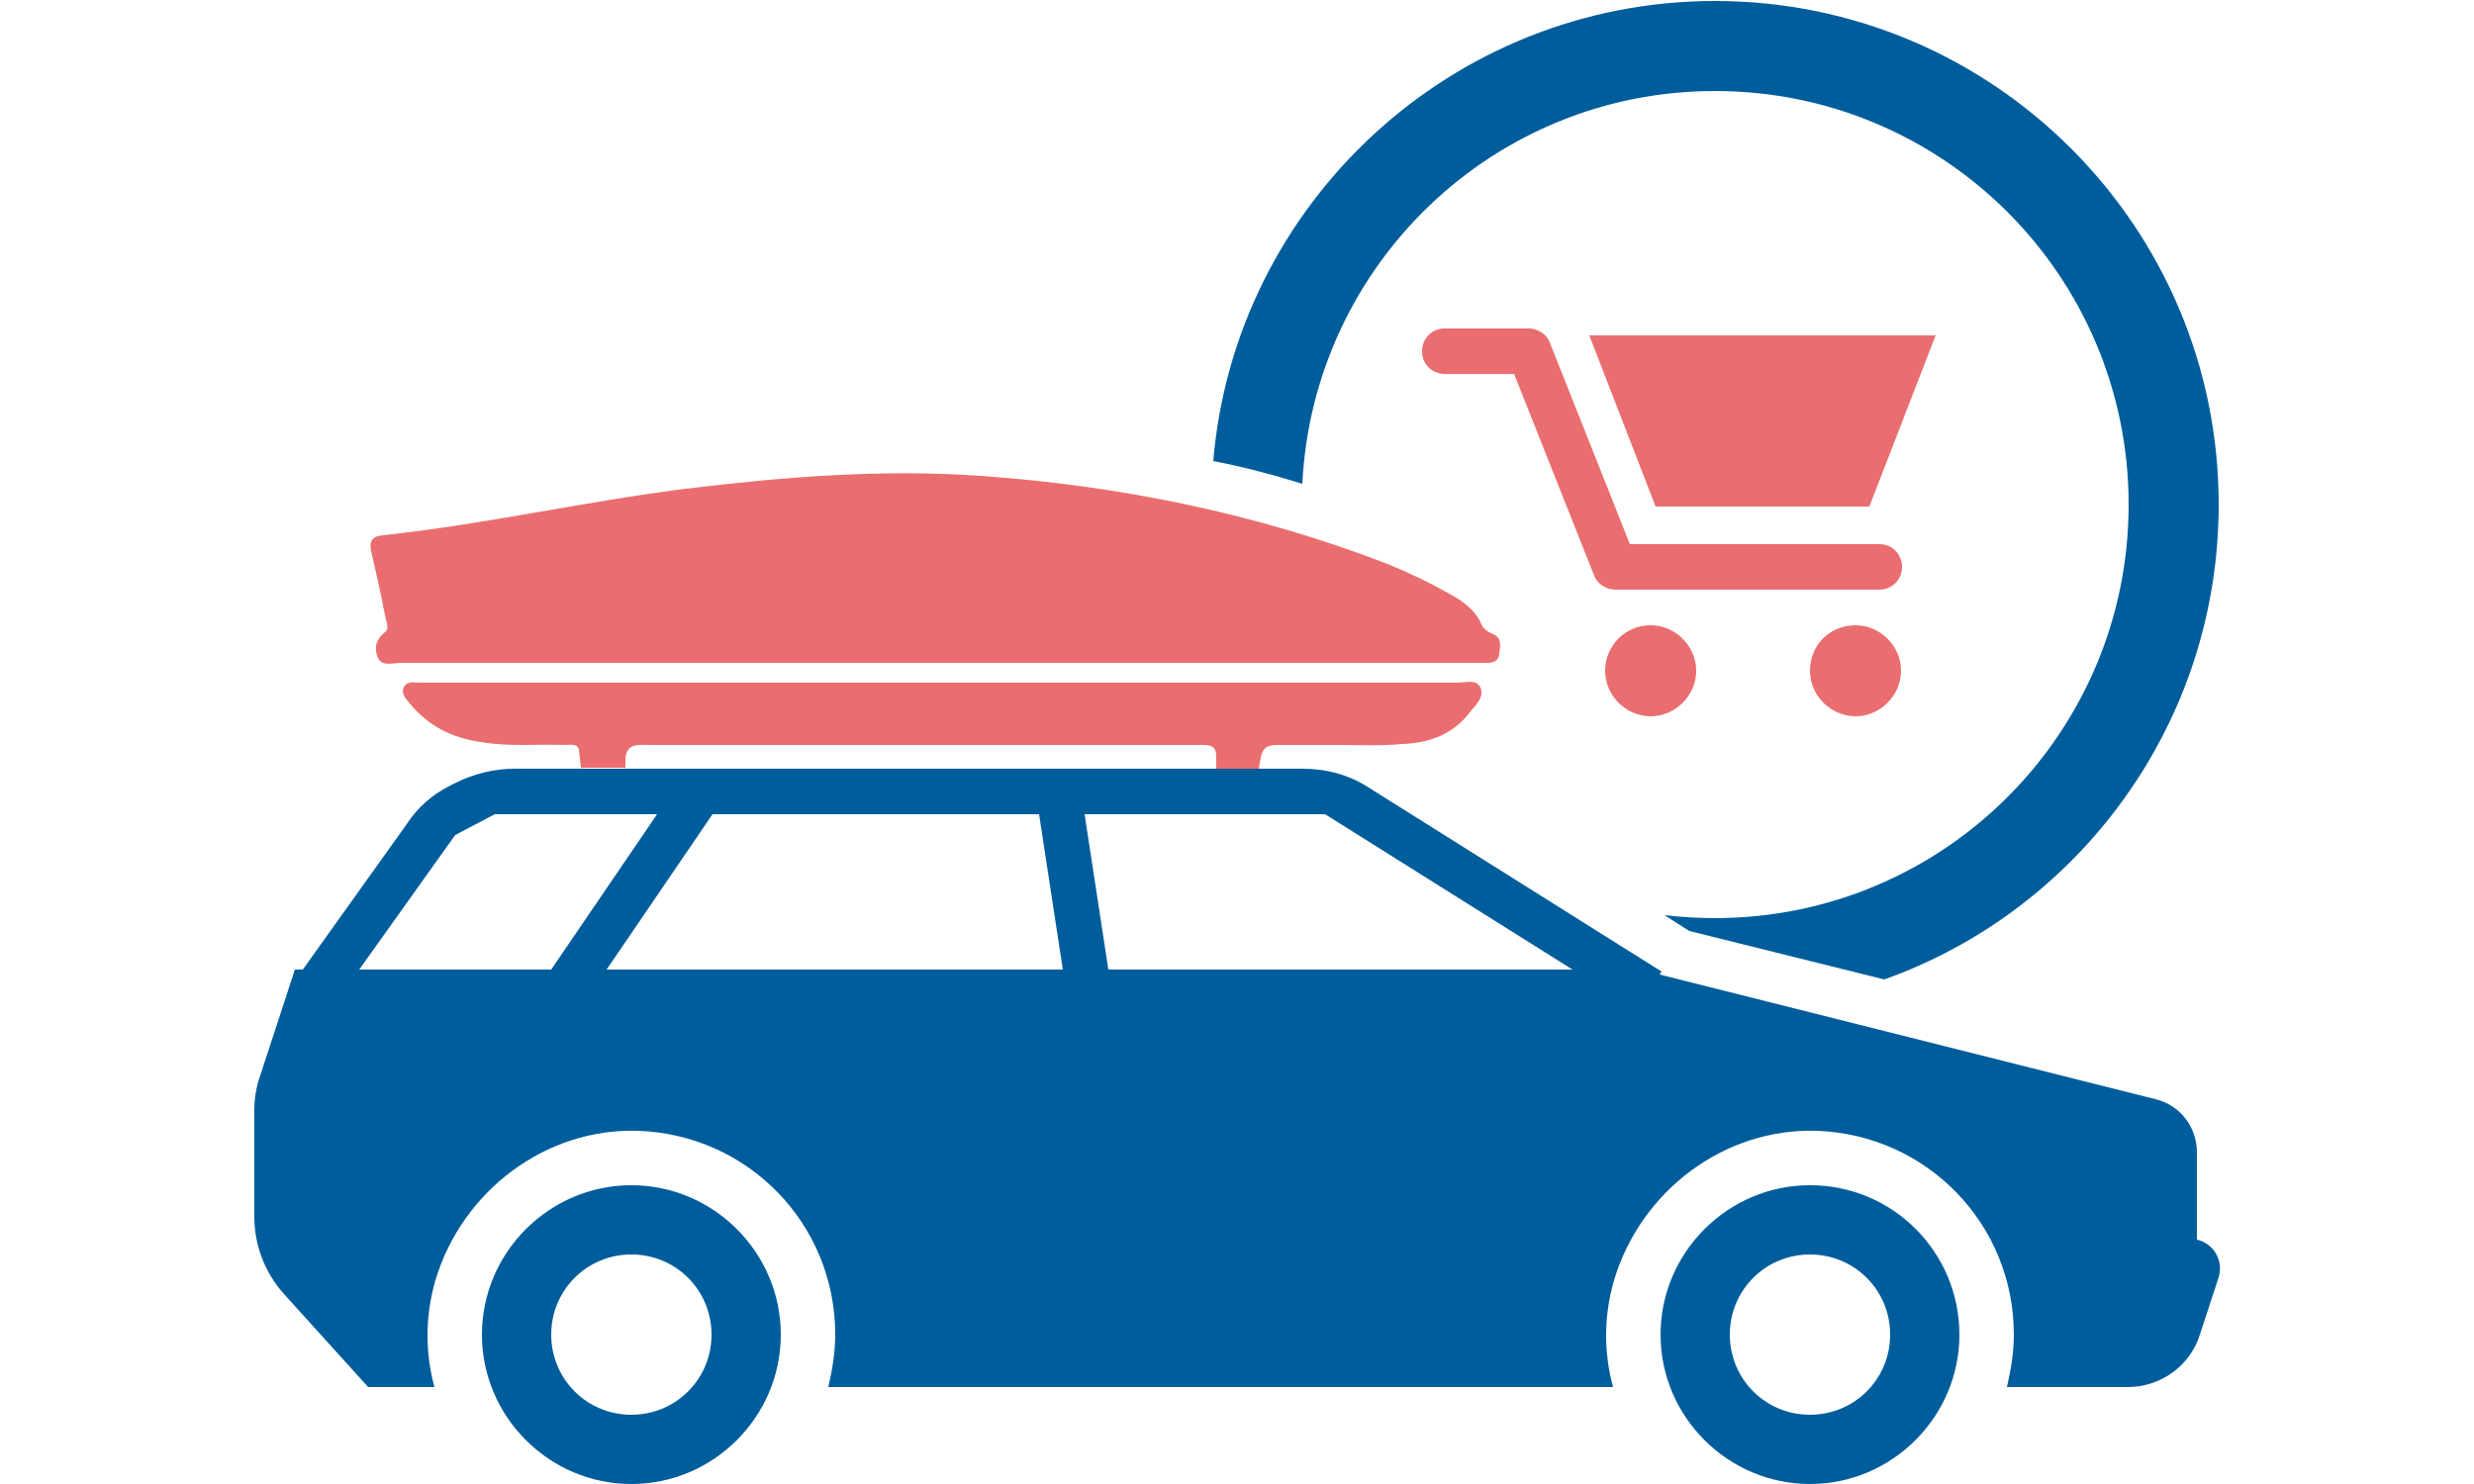
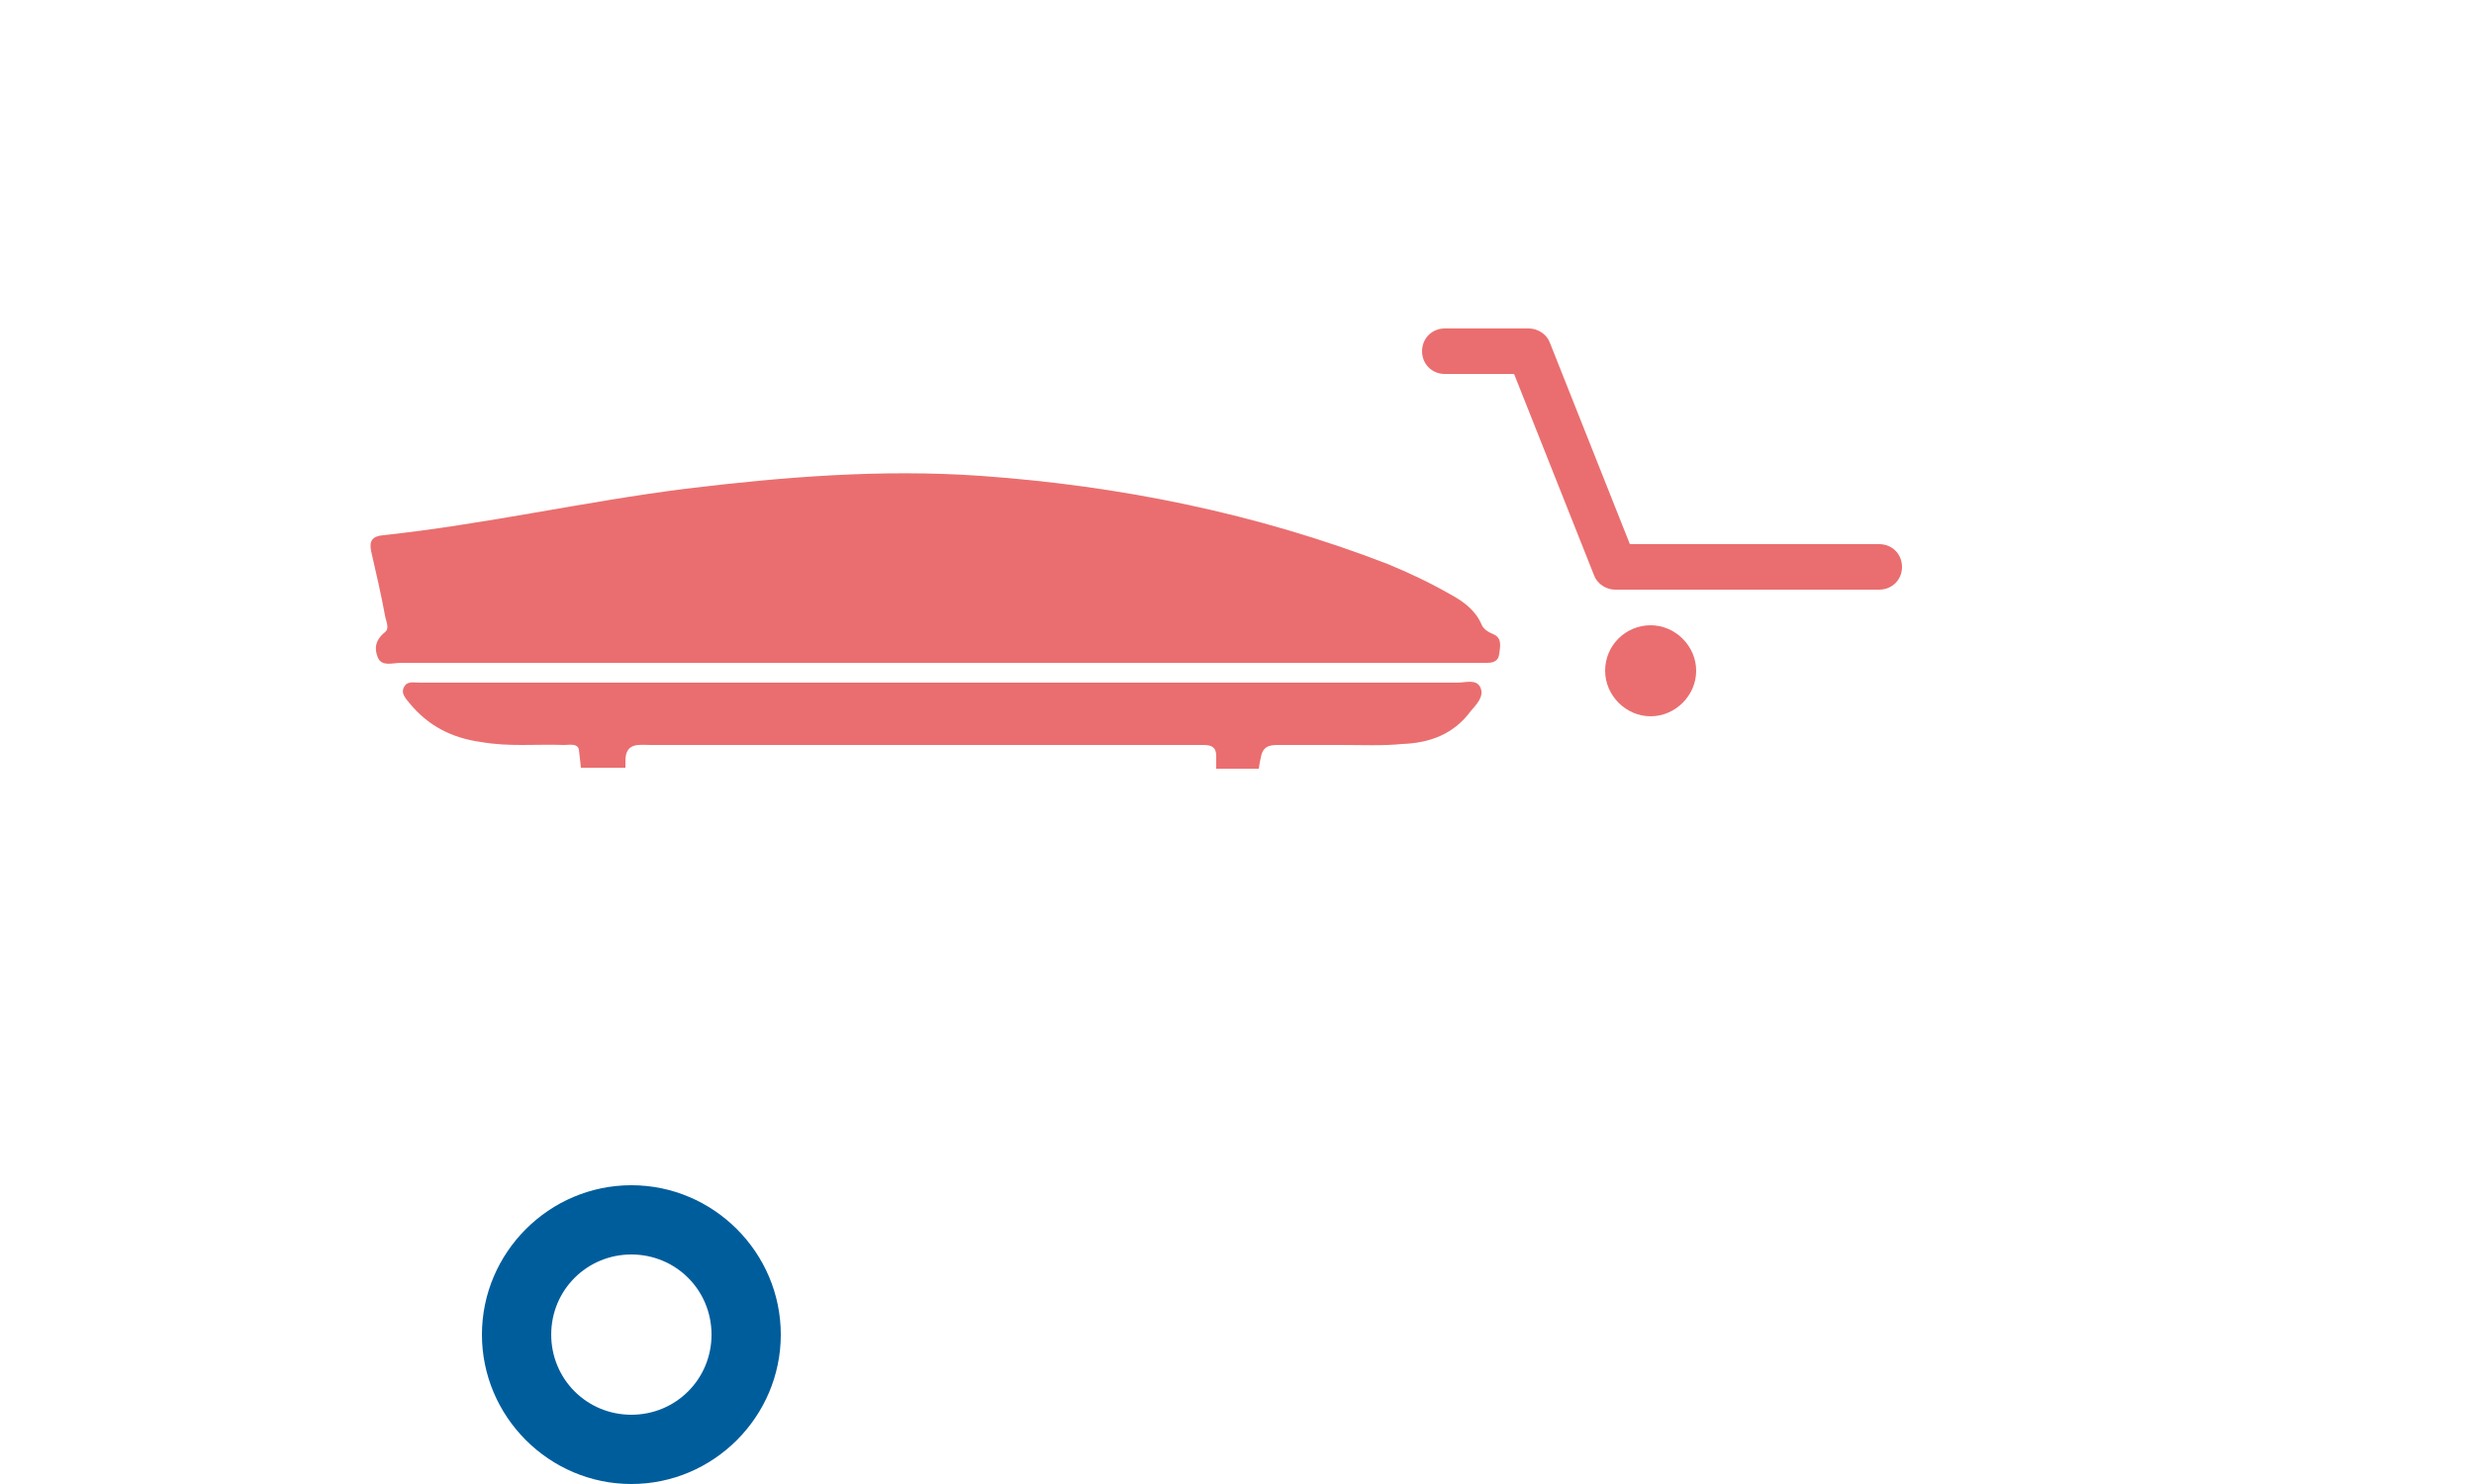
<svg xmlns="http://www.w3.org/2000/svg" version="1.1" x="0px" y="0px" viewBox="0 0 250 150" style="enable-background:new 0 0 250 150;" xml:space="preserve">
  <style type="text/css">
	.st0{fill:#EA6E6F;}
	.st1{fill:#005D9C;}
</style>
  <g id="Vrstva_1">
</g>
  <g id="Vrstva_2">
    <g>
      <g>
        <g>
          <g>
            <path class="st0" d="M162.2,67.8c0,2.5,2.1,4.6,4.6,4.6c2.5,0,4.6-2.1,4.6-4.6c0-2.5-2.1-4.6-4.6-4.6       C164.3,63.2,162.2,65.2,162.2,67.8z" />
          </g>
          <g>
-             <path class="st0" d="M182.9,67.8c0,2.5,2.1,4.6,4.6,4.6c2.5,0,4.6-2.1,4.6-4.6c0-2.5-2.1-4.6-4.6-4.6       C184.9,63.2,182.9,65.2,182.9,67.8z" />
-           </g>
-           <polygon class="st0" points="167.3,51.2 188.9,51.2 195.6,33.9 160.6,33.9     " />
+             </g>
        </g>
        <g>
          <path class="st0" d="M189.9,59.6h-26.7c-0.9,0-1.8-0.6-2.1-1.4L153,37.8h-7c-1.3,0-2.3-1-2.3-2.3s1-2.3,2.3-2.3h8.5      c0.9,0,1.8,0.6,2.1,1.4l8.1,20.4h25.2c1.3,0,2.3,1,2.3,2.3C192.2,58.6,191.2,59.6,189.9,59.6z" />
        </g>
      </g>
-       <path class="st1" d="M131.6,48.9c1.1-22.1,19.3-39.7,41.7-39.7c23.1,0,41.8,18.7,41.8,41.8c0,23.1-18.7,41.8-41.8,41.8    c-1.7,0-3.4-0.1-5.1-0.3l2.5,1.6l19.7,4.9c19.7-7,33.8-25.9,33.8-48c0-28.1-22.8-50.9-50.9-50.9c-26.6,0-48.5,20.5-50.7,46.5    C125.7,47.2,128.7,48,131.6,48.9z" />
      <g>
        <g>
-           <path class="st1" d="M222,125.3v-8.8c0-2.6-1.7-4.8-4.2-5.4l-50.1-12.6l0.2-0.3l-29.6-18.6c-2-1.3-4.3-1.9-6.7-1.9H52      c-2,0-4.1,0.5-5.9,1.4l-0.6,0.3c-1.8,0.9-3.3,2.2-4.4,3.9L30.6,98h-0.8l-3.5,10.7c-0.4,1.1-0.6,2.3-0.6,3.5V123      c0,2.9,1.1,5.7,3,7.8l8.5,9.4h6.7c-0.9-3.3-1-7,0.1-10.8c2.7-9,11.1-15.4,20.5-15.1c11.1,0.4,19.9,9.4,19.9,20.6      c0,1.8-0.3,3.6-0.7,5.3H163c-0.9-3.3-1-7,0.1-10.8c2.7-9,11.1-15.4,20.5-15.1c11.1,0.4,19.9,9.4,19.9,20.6      c0,1.8-0.3,3.6-0.7,5.3H215c3.3,0,6.3-2.1,7.3-5.3l1.9-5.8C224.7,127.4,223.7,125.7,222,125.3z M133.9,82.3l25,15.7H112      l-2.4-15.7H133.9z M36.3,98L46,84.4l4-2.1h16.4L55.7,98H36.3z M61.3,98L72,82.3h33l2.4,15.7H61.3z" />
          <path class="st1" d="M63.8,119.8c-8.3,0-15.1,6.8-15.1,15.1c0,8.3,6.8,15.1,15.1,15.1c8.3,0,15.1-6.8,15.1-15.1      C78.9,126.6,72.1,119.8,63.8,119.8z M63.8,143c-4.5,0-8.1-3.6-8.1-8.1c0-4.5,3.6-8.1,8.1-8.1c4.5,0,8.1,3.6,8.1,8.1      C71.9,139.4,68.3,143,63.8,143z" />
-           <path class="st1" d="M182.9,119.8c-8.3,0-15.1,6.8-15.1,15.1c0,8.3,6.8,15.1,15.1,15.1c8.3,0,15.1-6.8,15.1-15.1      C198,126.6,191.3,119.8,182.9,119.8z M182.9,143c-4.5,0-8.1-3.6-8.1-8.1c0-4.5,3.6-8.1,8.1-8.1c4.5,0,8.1,3.6,8.1,8.1      C191,139.4,187.4,143,182.9,143z" />
        </g>
        <path class="st0" d="M94.7,67c-18.1,0-36.2,0-54.2,0c-0.8,0-1.9,0.4-2.3-0.5c-0.4-0.9-0.3-1.8,0.7-2.6c0.5-0.4,0.1-1.1,0-1.7     c-0.4-2.2-0.9-4.3-1.4-6.5c-0.2-1,0.1-1.5,1.2-1.6c10.3-1.1,20.3-3.4,30.6-4.7c9.9-1.2,19.8-2,29.8-1.3c14.1,1,27.9,3.8,41.1,8.9     c2.2,0.9,4.3,1.9,6.4,3.1c1.3,0.7,2.5,1.6,3.1,3c0.2,0.5,0.7,0.8,1.2,1c0.9,0.4,0.7,1.2,0.6,2c-0.1,0.8-0.7,0.9-1.3,0.9     c-0.5,0-1.1,0-1.6,0C130.5,67,112.6,67,94.7,67z" />
        <path class="st0" d="M135.5,75.3c-2.1,0-4.2,0-6.3,0c-0.9,0-1.6,0.1-1.8,1.3c-0.1,0.4-0.2,1.1-0.2,1.1h-4.3c0,0,0-0.2,0-1.3     c0-0.9-0.5-1.1-1.3-1.1c-0.4,0-0.8,0-1.1,0c-18.2,0-36.5,0-54.7,0c-1.2,0-2.6-0.3-2.6,1.6c0,0.5,0,0.7,0,0.7h-4.5     c0,0-0.1-1-0.2-1.8c-0.1-0.7-1-0.5-1.5-0.5c-2.8-0.1-5.6,0.2-8.4-0.3c-2.9-0.4-5.3-1.6-7.2-3.9c-0.4-0.5-0.9-1-0.6-1.6     c0.3-0.7,1-0.5,1.6-0.5c4.2,0,8.4,0,12.6,0c30.8,0,61.5,0,92.3,0c0.8,0,1.9-0.4,2.3,0.5c0.4,0.9-0.4,1.7-1,2.4     c-1.7,2.3-4.1,3.2-6.9,3.3C139.7,75.4,137.6,75.3,135.5,75.3C135.5,75.3,135.5,75.3,135.5,75.3z" />
      </g>
    </g>
  </g>
</svg>